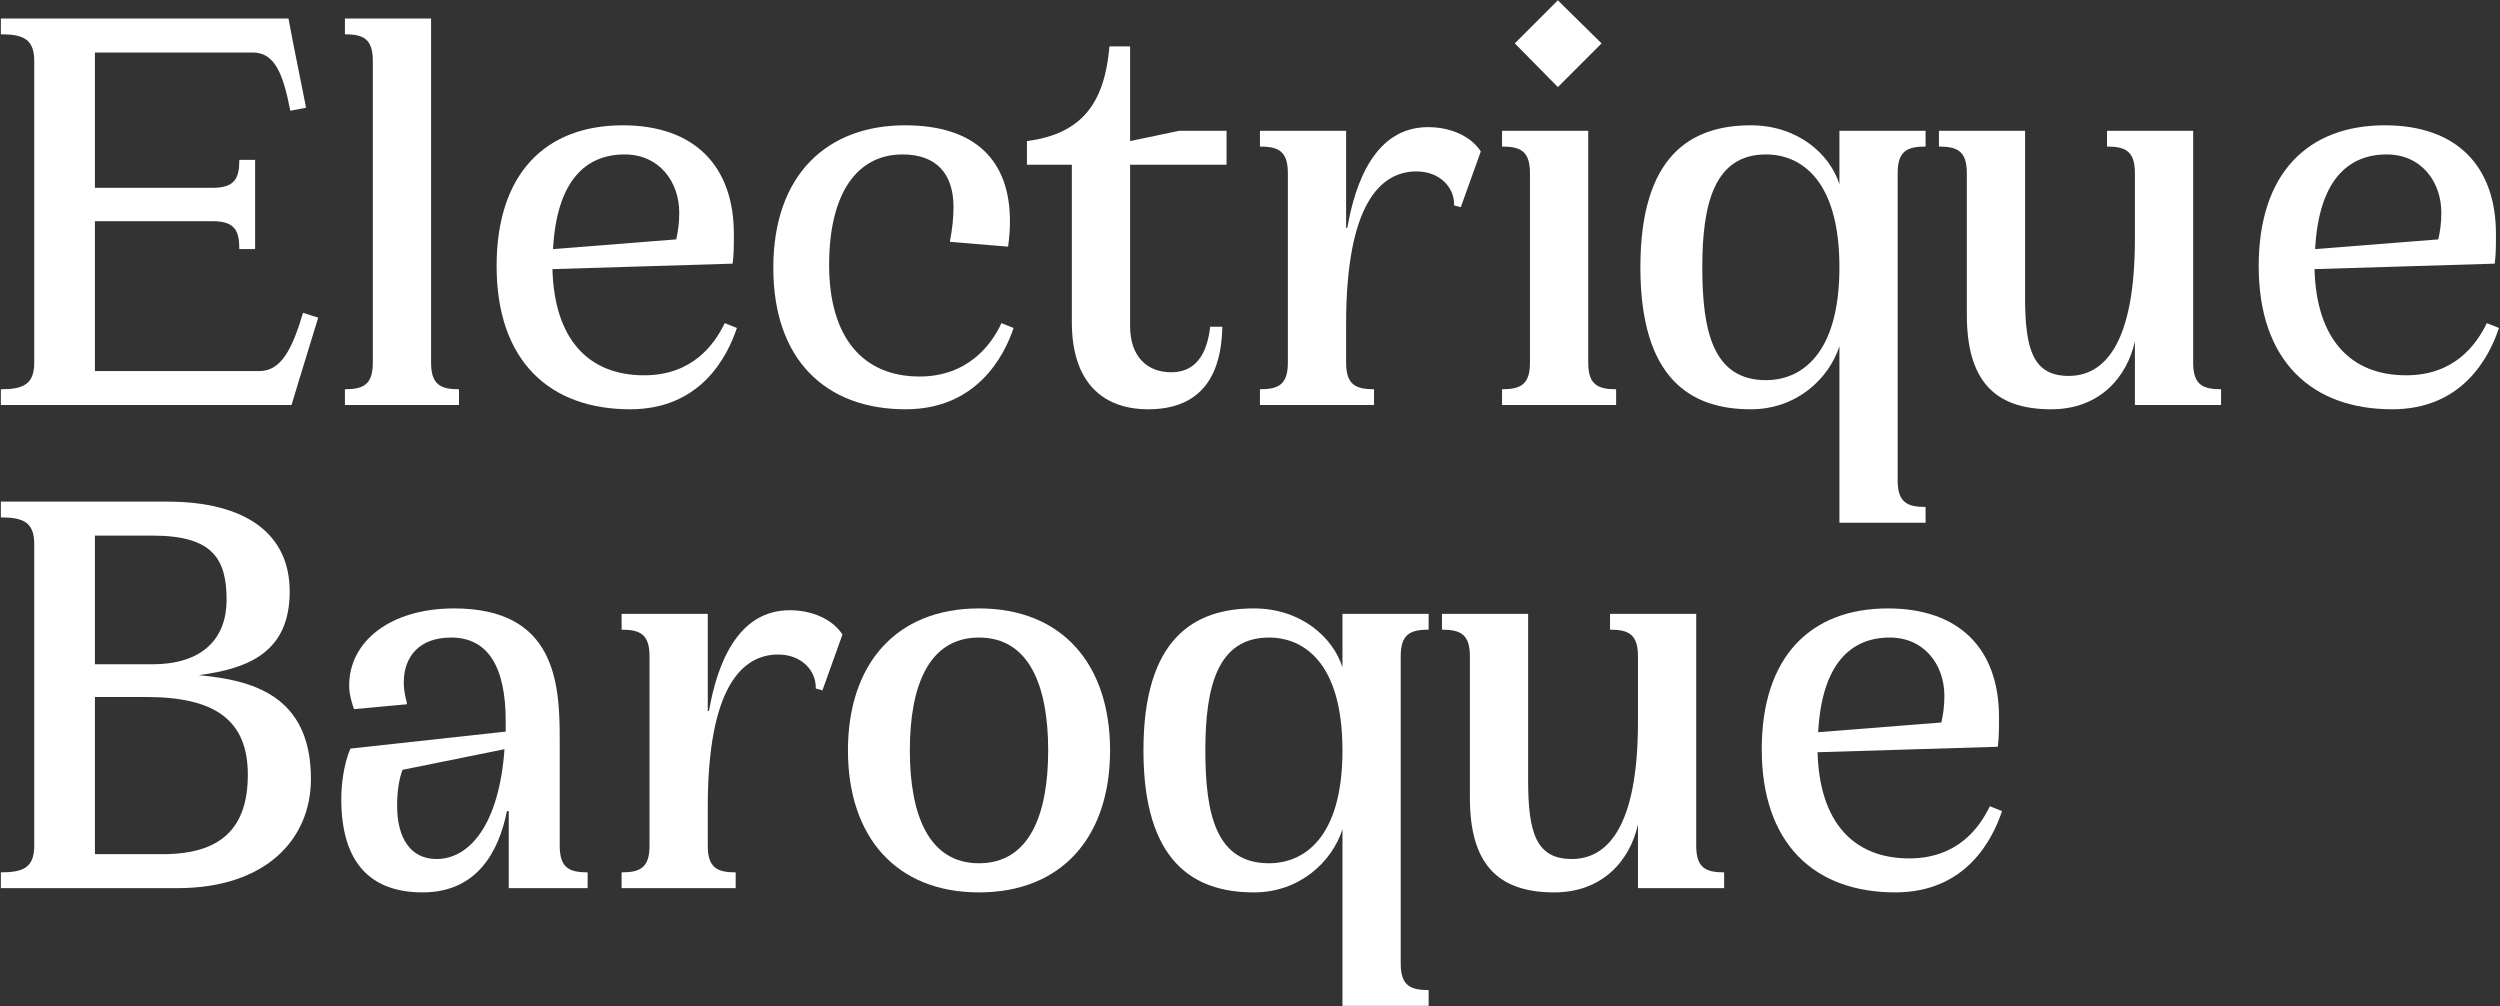
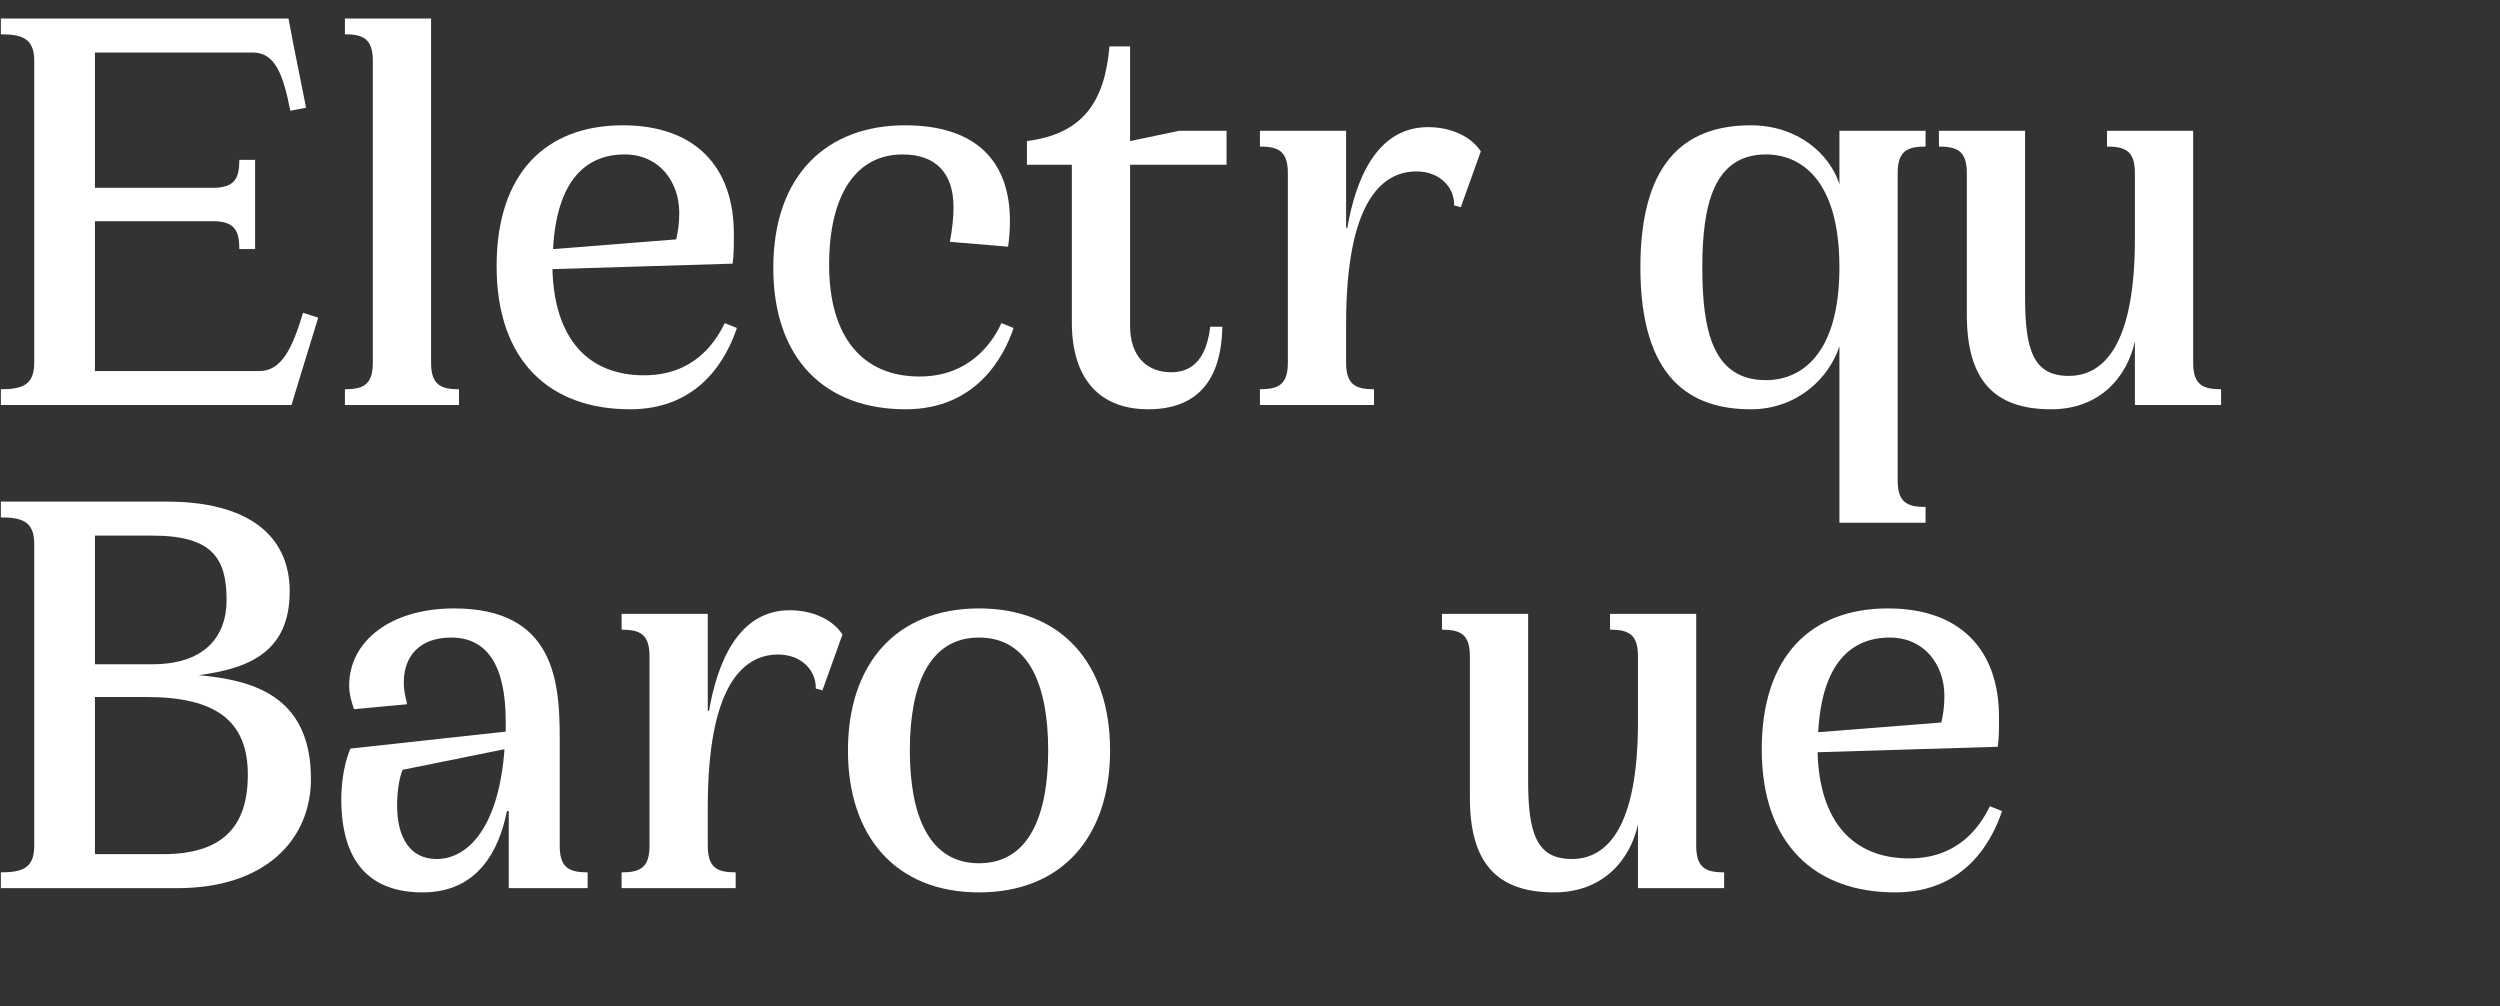
<svg xmlns="http://www.w3.org/2000/svg" width="2107" height="848" viewBox="0 0 2107 848" fill="none">
  <rect x="0" y="0" width="2107" height="848" fill="#333333" stroke="none" />
  <path d="M268.189 267.721L252.336 319.371L245.688 341.361H0.734V328.066C19.655 328.066 28.861 323.975 28.861 305.563V51.405C28.861 32.995 19.655 28.904 0.734 28.904V15.609H243.13L247.221 37.086L257.961 90.783L244.665 93.339C238.528 61.633 231.369 44.246 212.959 44.246H79.999V158.284H179.207C197.617 158.284 201.708 150.615 201.708 134.761H215.005V209.935H201.708C201.708 194.082 197.617 186.411 179.207 186.411H79.999V312.723H218.584C236.995 312.723 246.199 294.314 255.403 263.63L268.189 267.721Z" fill="white" />
  <path d="M363.312 305.563C363.312 323.975 370.983 328.066 386.836 328.066V341.361H290.696V328.066C306.549 328.066 314.219 323.975 314.219 305.563V51.405C314.219 32.995 306.549 28.904 290.696 28.904V15.609H363.312V305.563Z" fill="white" />
  <path d="M621.053 276.415C612.871 300.961 590.371 344.941 531.049 344.941C463.548 344.941 418.546 304.541 418.546 224.254C418.546 146.011 459.968 105.613 524.914 105.613C585.768 105.613 618.497 140.387 618.497 197.151C618.497 207.89 618.497 214.026 617.475 222.208L465.592 226.811C467.126 285.62 495.764 316.303 542.812 316.303C583.722 316.303 602.132 290.222 610.827 272.324L621.053 276.415ZM466.104 209.935L569.916 201.753C571.449 195.104 572.473 187.945 572.473 179.252C572.473 153.171 555.596 130.159 526.447 130.159C493.718 130.159 469.172 152.149 466.104 209.935Z" fill="white" />
  <path d="M800.553 203.799C802.598 193.06 803.622 183.343 803.622 174.649C803.622 146.011 788.79 130.159 760.665 130.159C722.311 130.159 698.787 162.888 698.787 223.231C698.787 284.597 727.424 317.326 774.984 317.326C815.895 317.326 835.839 290.222 844.022 272.324L854.248 276.415C846.066 300.961 822.543 344.941 763.222 344.941C695.719 344.941 651.741 303.007 651.741 225.789C651.741 146.524 697.765 105.613 762.711 105.613C822.032 105.613 851.18 135.272 851.18 186.411C851.18 193.06 850.669 200.219 849.646 207.89L800.553 203.799Z" fill="white" />
  <path d="M1033.75 138.852H952.446V274.882C952.446 299.428 965.741 313.745 987.218 313.745C1011.25 313.745 1017.9 292.779 1019.95 275.393H1030.18C1029.66 299.428 1024.04 344.941 967.786 344.941C926.365 344.941 903.353 318.86 903.353 271.813V138.852H865.509V118.908C912.557 112.771 930.967 86.179 935.058 39.132H952.446V118.908L993.867 110.215H1033.75V138.852Z" fill="white" />
  <path d="M1248.03 127.603L1231.15 174.649L1225.53 173.116C1226.04 158.797 1214.28 144.478 1193.82 144.478C1163.14 144.478 1134.5 172.604 1134.5 272.835V305.563C1134.5 323.975 1142.17 328.066 1158.02 328.066V341.361H1061.88V328.066C1077.74 328.066 1085.41 323.975 1085.41 305.563V146.011C1085.41 127.603 1077.74 123.511 1061.88 123.511V110.215H1134.5V192.036H1135.52C1142.17 153.682 1159.05 107.147 1203.54 107.147C1221.95 107.147 1239.33 114.306 1248.03 127.603Z" fill="white" />
-   <path d="M1338.55 305.563C1338.55 323.975 1346.22 328.066 1362.07 328.066V341.361H1265.93V328.066C1281.78 328.066 1289.45 323.975 1289.45 305.563V146.011C1289.45 127.603 1281.78 123.512 1265.93 123.512V110.215H1338.55V305.563ZM1276.67 36.575L1312.98 0.267L1349.8 36.575L1312.98 73.395L1276.67 36.575Z" fill="white" />
  <path d="M1622.88 123.512C1607.02 123.512 1599.35 127.603 1599.35 146.011V404.773C1599.35 423.183 1607.02 427.274 1622.88 427.274V440.569H1550.26V291.757C1541.56 318.86 1514.46 344.941 1475.6 344.941C1424.97 344.941 1382.52 319.371 1382.52 225.276C1382.52 131.181 1424.97 105.613 1475.6 105.613C1514.97 105.613 1542.08 129.647 1550.26 155.217V110.215H1622.88V123.512ZM1550.26 225.276C1550.26 150.615 1517.02 130.159 1488.38 130.159C1444.91 130.159 1434.69 171.581 1434.69 225.276C1434.69 279.484 1443.89 320.395 1488.38 320.395C1517.02 320.395 1550.26 299.939 1550.26 225.276Z" fill="white" />
  <path d="M1848.4 305.563C1848.4 323.975 1856.07 328.066 1871.92 328.066V341.361H1799.3V287.666C1792.66 317.837 1769.64 344.941 1728.73 344.941C1680.15 344.941 1657.65 319.884 1657.65 265.165V146.011C1657.65 127.603 1649.98 123.512 1634.13 123.512V110.215H1706.74V250.846C1706.74 295.337 1713.9 316.815 1743.56 316.815C1772.71 316.815 1799.3 291.246 1799.3 201.242V146.011C1799.3 127.603 1791.63 123.512 1775.78 123.512V110.215H1848.4L1848.4 305.563Z" fill="white" />
-   <path d="M2106.13 276.415C2097.95 300.961 2075.45 344.941 2016.13 344.941C1948.63 344.941 1903.63 304.541 1903.63 224.254C1903.63 146.011 1945.05 105.613 2010 105.613C2070.85 105.613 2103.58 140.387 2103.58 197.151C2103.58 207.89 2103.58 214.026 2102.56 222.208L1950.67 226.811C1952.21 285.62 1980.84 316.303 2027.89 316.303C2068.8 316.303 2087.21 290.222 2095.91 272.324L2106.13 276.415ZM1951.19 209.935L2055 201.753C2056.53 195.104 2057.55 187.945 2057.55 179.252C2057.55 153.171 2040.68 130.159 2011.53 130.159C1978.8 130.159 1954.25 152.149 1951.19 209.935Z" fill="white" />
  <path d="M262.052 656.476C262.052 707.615 223.698 748.525 149.548 748.525H0.734V735.23C19.655 735.23 28.861 731.139 28.861 712.728V458.57C28.861 440.16 19.655 436.069 0.734 436.069V422.773H140.853C207.845 422.773 244.154 450.387 244.154 498.458C244.154 549.084 210.401 563.405 167.447 569.029C210.914 573.12 262.052 584.882 262.052 656.476ZM79.999 451.411V559.825H128.58C171.025 559.825 190.97 537.835 190.97 505.617C190.97 470.843 179.207 451.411 128.58 451.411C128.58 451.411 79.999 451.411 79.999 451.411ZM137.274 719.888C186.367 719.888 208.868 697.898 208.868 652.896C208.868 607.383 181.764 587.439 123.467 587.439H79.999V719.888H137.274Z" fill="white" />
  <path d="M471.727 712.728C471.727 731.139 479.398 735.23 495.252 735.23V748.525H428.772V683.579H427.238C420.59 716.819 402.691 752.105 356.155 752.105C312.175 752.105 287.628 727.048 287.628 673.351C287.628 661.078 289.675 644.203 295.3 630.906L426.214 616.589V607.894C426.214 562.892 411.895 537.324 380.19 537.324C353.086 537.324 340.301 553.688 340.301 575.165C340.301 581.302 341.325 586.417 342.859 592.042V593.575L298.369 597.666C297.345 594.599 294.278 586.417 294.278 577.722C294.278 540.902 328.539 512.777 382.747 512.777C468.149 512.777 471.727 575.678 471.727 622.724L471.727 712.728ZM425.192 631.419L339.279 648.805C336.21 656.476 334.677 667.726 334.677 678.977C334.677 705.569 345.416 723.979 367.917 723.979C395.531 723.979 420.59 695.341 425.192 631.419Z" fill="white" />
  <path d="M710.035 534.767L693.16 581.813L687.535 580.28C688.047 565.961 676.284 551.642 655.829 551.642C625.146 551.642 596.508 579.769 596.508 679.999V712.728C596.508 731.139 604.179 735.23 620.031 735.23V748.525H523.892V735.23C539.744 735.23 547.415 731.139 547.415 712.728V553.175C547.415 534.767 539.744 530.676 523.892 530.676V517.379H596.508V599.201H597.532C604.179 560.847 621.055 514.312 665.546 514.312C683.955 514.312 701.342 521.47 710.035 534.767Z" fill="white" />
  <path d="M935.569 632.441C935.569 705.058 895.169 752.105 825.109 752.105C755.05 752.105 714.65 705.058 714.65 632.441C714.65 559.823 755.049 512.777 825.109 512.777C895.17 512.777 935.569 559.825 935.569 632.441ZM883.407 632.441C883.407 578.234 867.553 537.324 825.109 537.324C782.666 537.324 766.811 578.234 766.811 632.441C766.811 686.647 782.664 727.559 825.109 727.559C867.555 727.559 883.407 686.648 883.407 632.441Z" fill="white" />
-   <path d="M1204.05 530.676C1188.19 530.676 1180.52 534.767 1180.52 553.176V811.937C1180.52 830.347 1188.19 834.438 1204.05 834.438V847.734H1131.43V698.921C1122.74 726.025 1095.63 752.106 1056.77 752.106C1006.14 752.106 963.695 726.536 963.695 632.441C963.695 538.346 1006.14 512.777 1056.77 512.777C1096.14 512.777 1123.25 536.811 1131.43 562.381V517.379H1204.05V530.676ZM1131.43 632.441C1131.43 557.779 1098.19 537.324 1069.55 537.324C1026.09 537.324 1015.86 578.745 1015.86 632.441C1015.86 686.648 1025.06 727.559 1069.55 727.559C1098.19 727.559 1131.43 707.104 1131.43 632.441Z" fill="white" />
  <path d="M1429.57 712.728C1429.57 731.139 1437.24 735.23 1453.09 735.23V748.525H1380.48V694.83C1373.83 725.001 1350.82 752.106 1309.9 752.106C1261.32 752.106 1238.82 727.048 1238.82 672.329V553.175C1238.82 534.767 1231.15 530.676 1215.3 530.676V517.379H1287.91V658.011C1287.91 702.501 1295.07 723.979 1324.73 723.979C1353.88 723.979 1380.48 698.41 1380.48 608.406V553.175C1380.48 534.767 1372.81 530.676 1356.95 530.676V517.379H1429.57V712.728Z" fill="white" />
  <path d="M1687.31 683.579C1679.13 708.126 1656.62 752.105 1597.31 752.105C1529.8 752.105 1484.8 711.706 1484.8 631.418C1484.8 553.175 1526.22 512.777 1591.17 512.777C1652.02 512.777 1684.75 547.551 1684.75 604.315C1684.75 615.054 1684.75 621.191 1683.73 629.373L1531.85 633.975C1533.38 692.785 1562.02 723.468 1609.07 723.468C1649.98 723.468 1668.39 697.387 1677.08 679.488L1687.31 683.579ZM1532.36 617.1L1636.17 608.918C1637.7 602.269 1638.73 595.11 1638.73 586.417C1638.73 560.336 1621.85 537.324 1592.7 537.324C1559.97 537.324 1535.43 559.313 1532.36 617.1Z" fill="white" />
</svg>